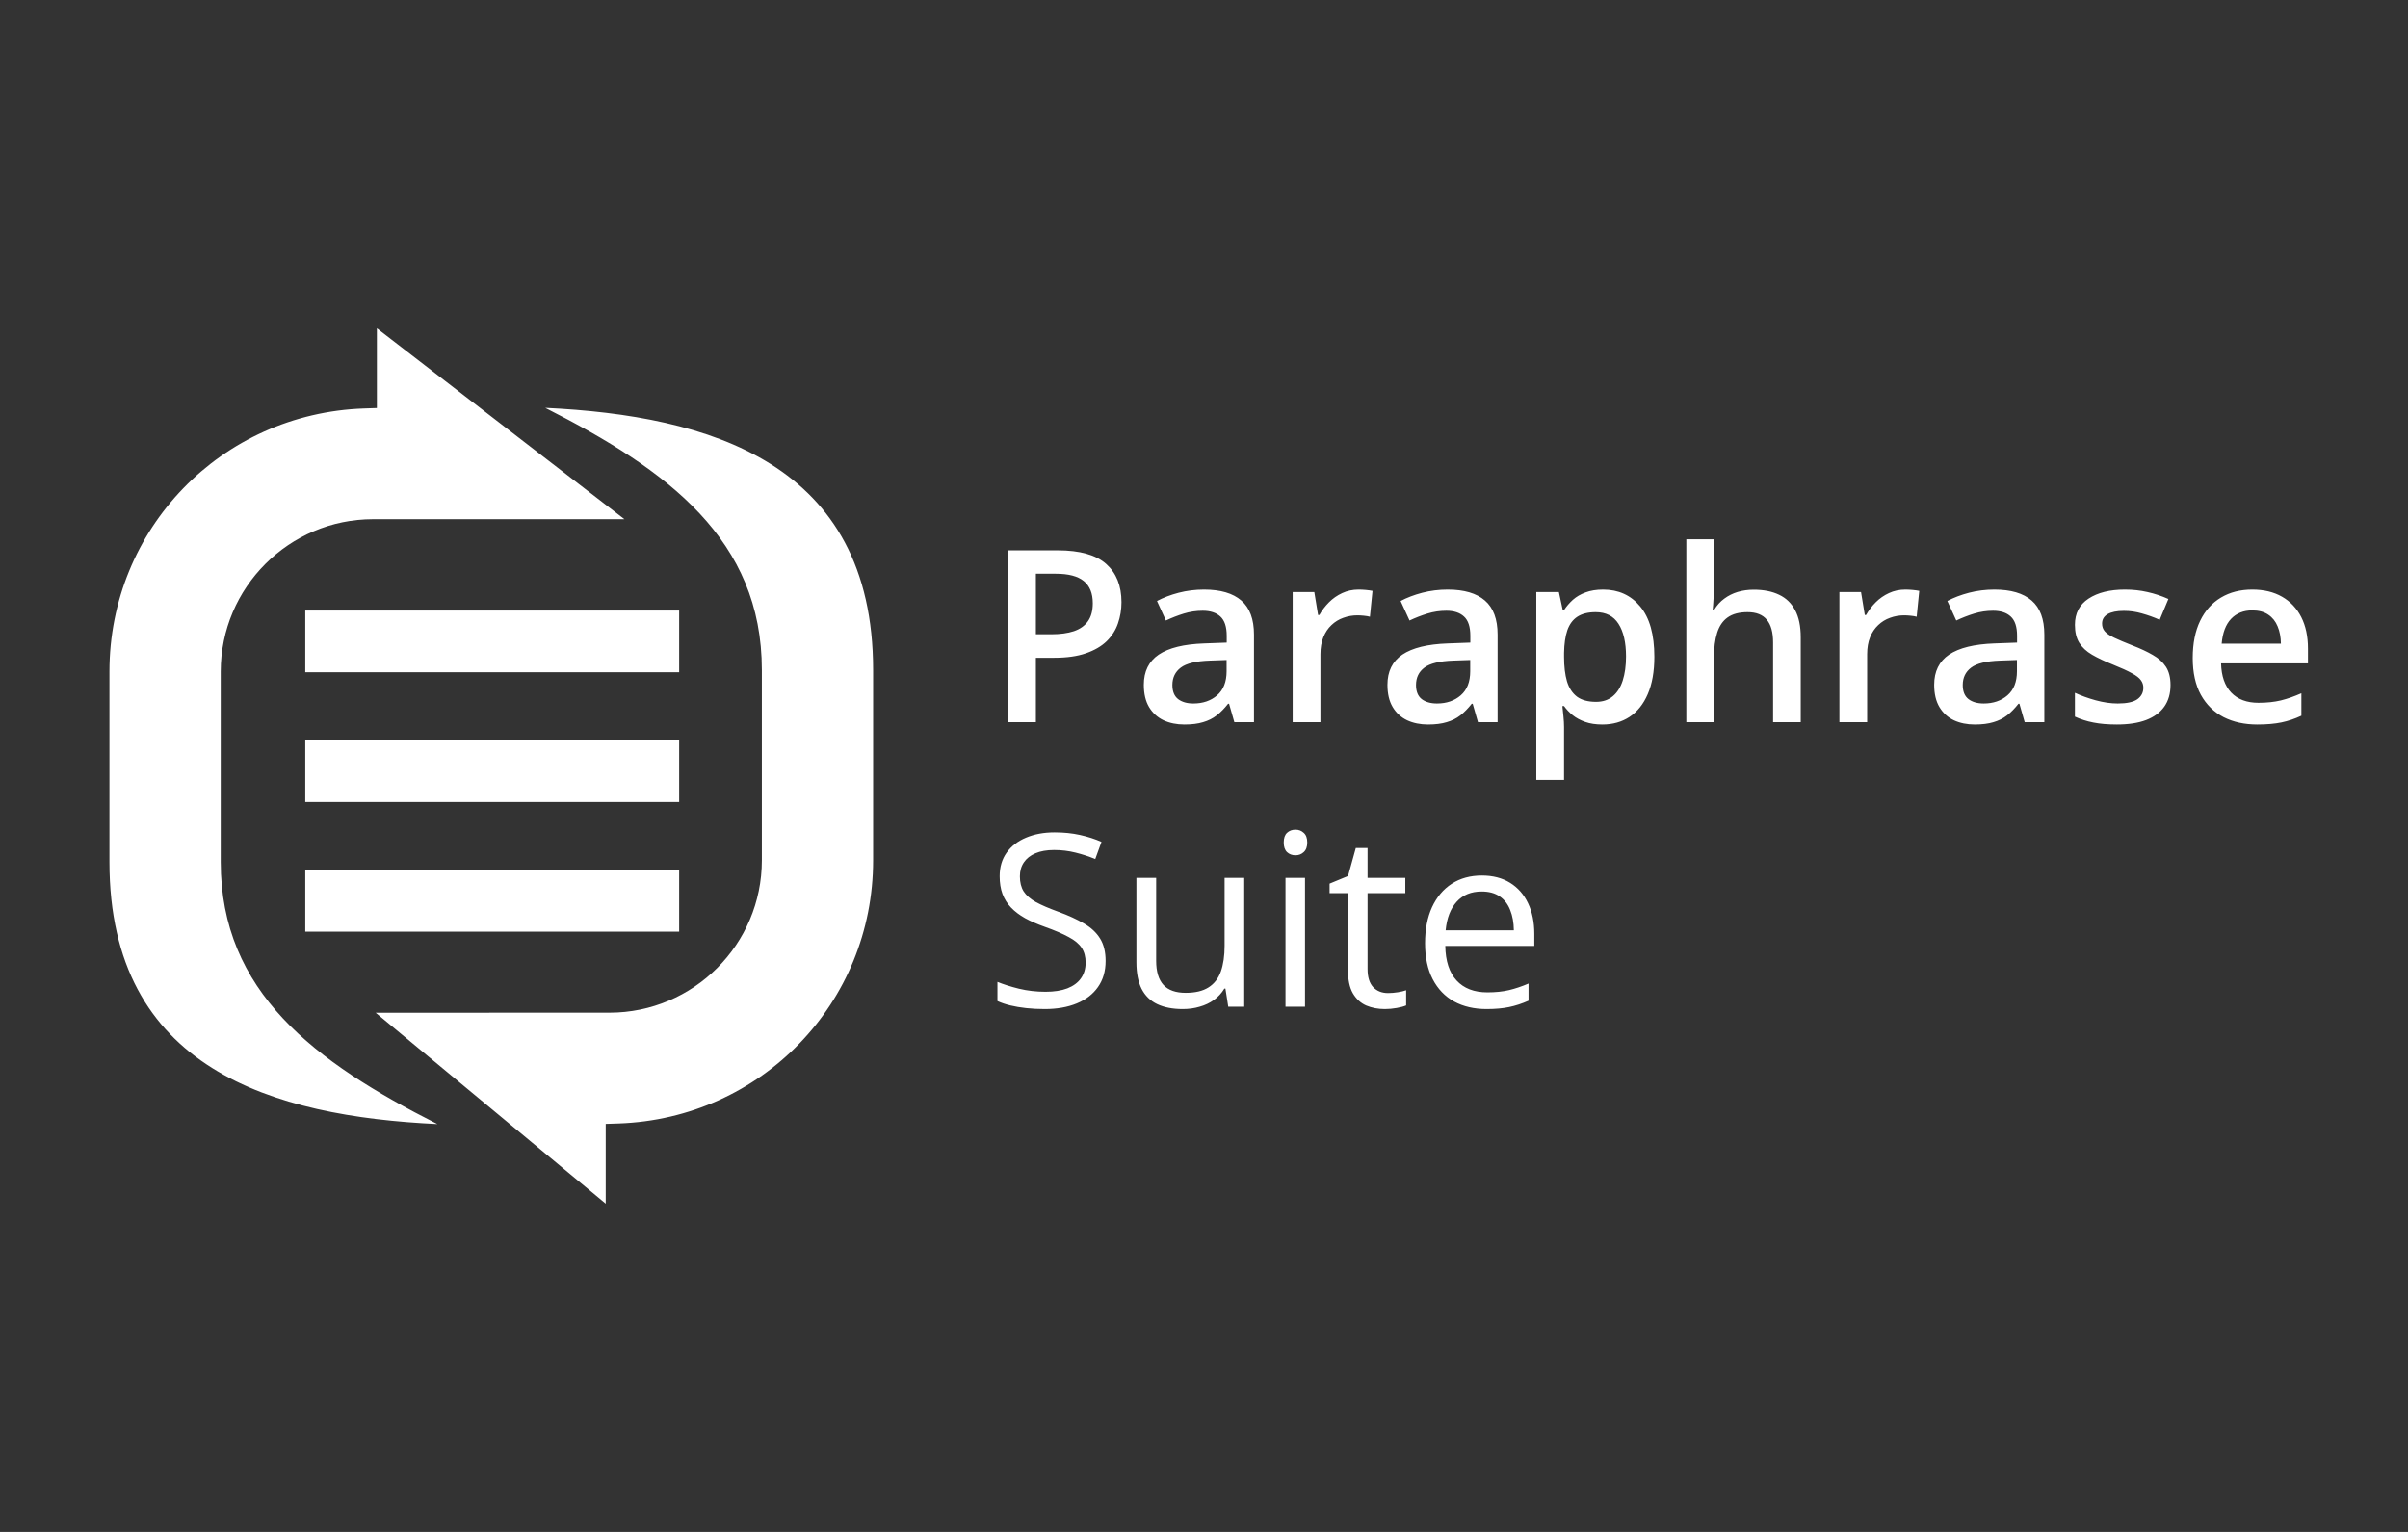
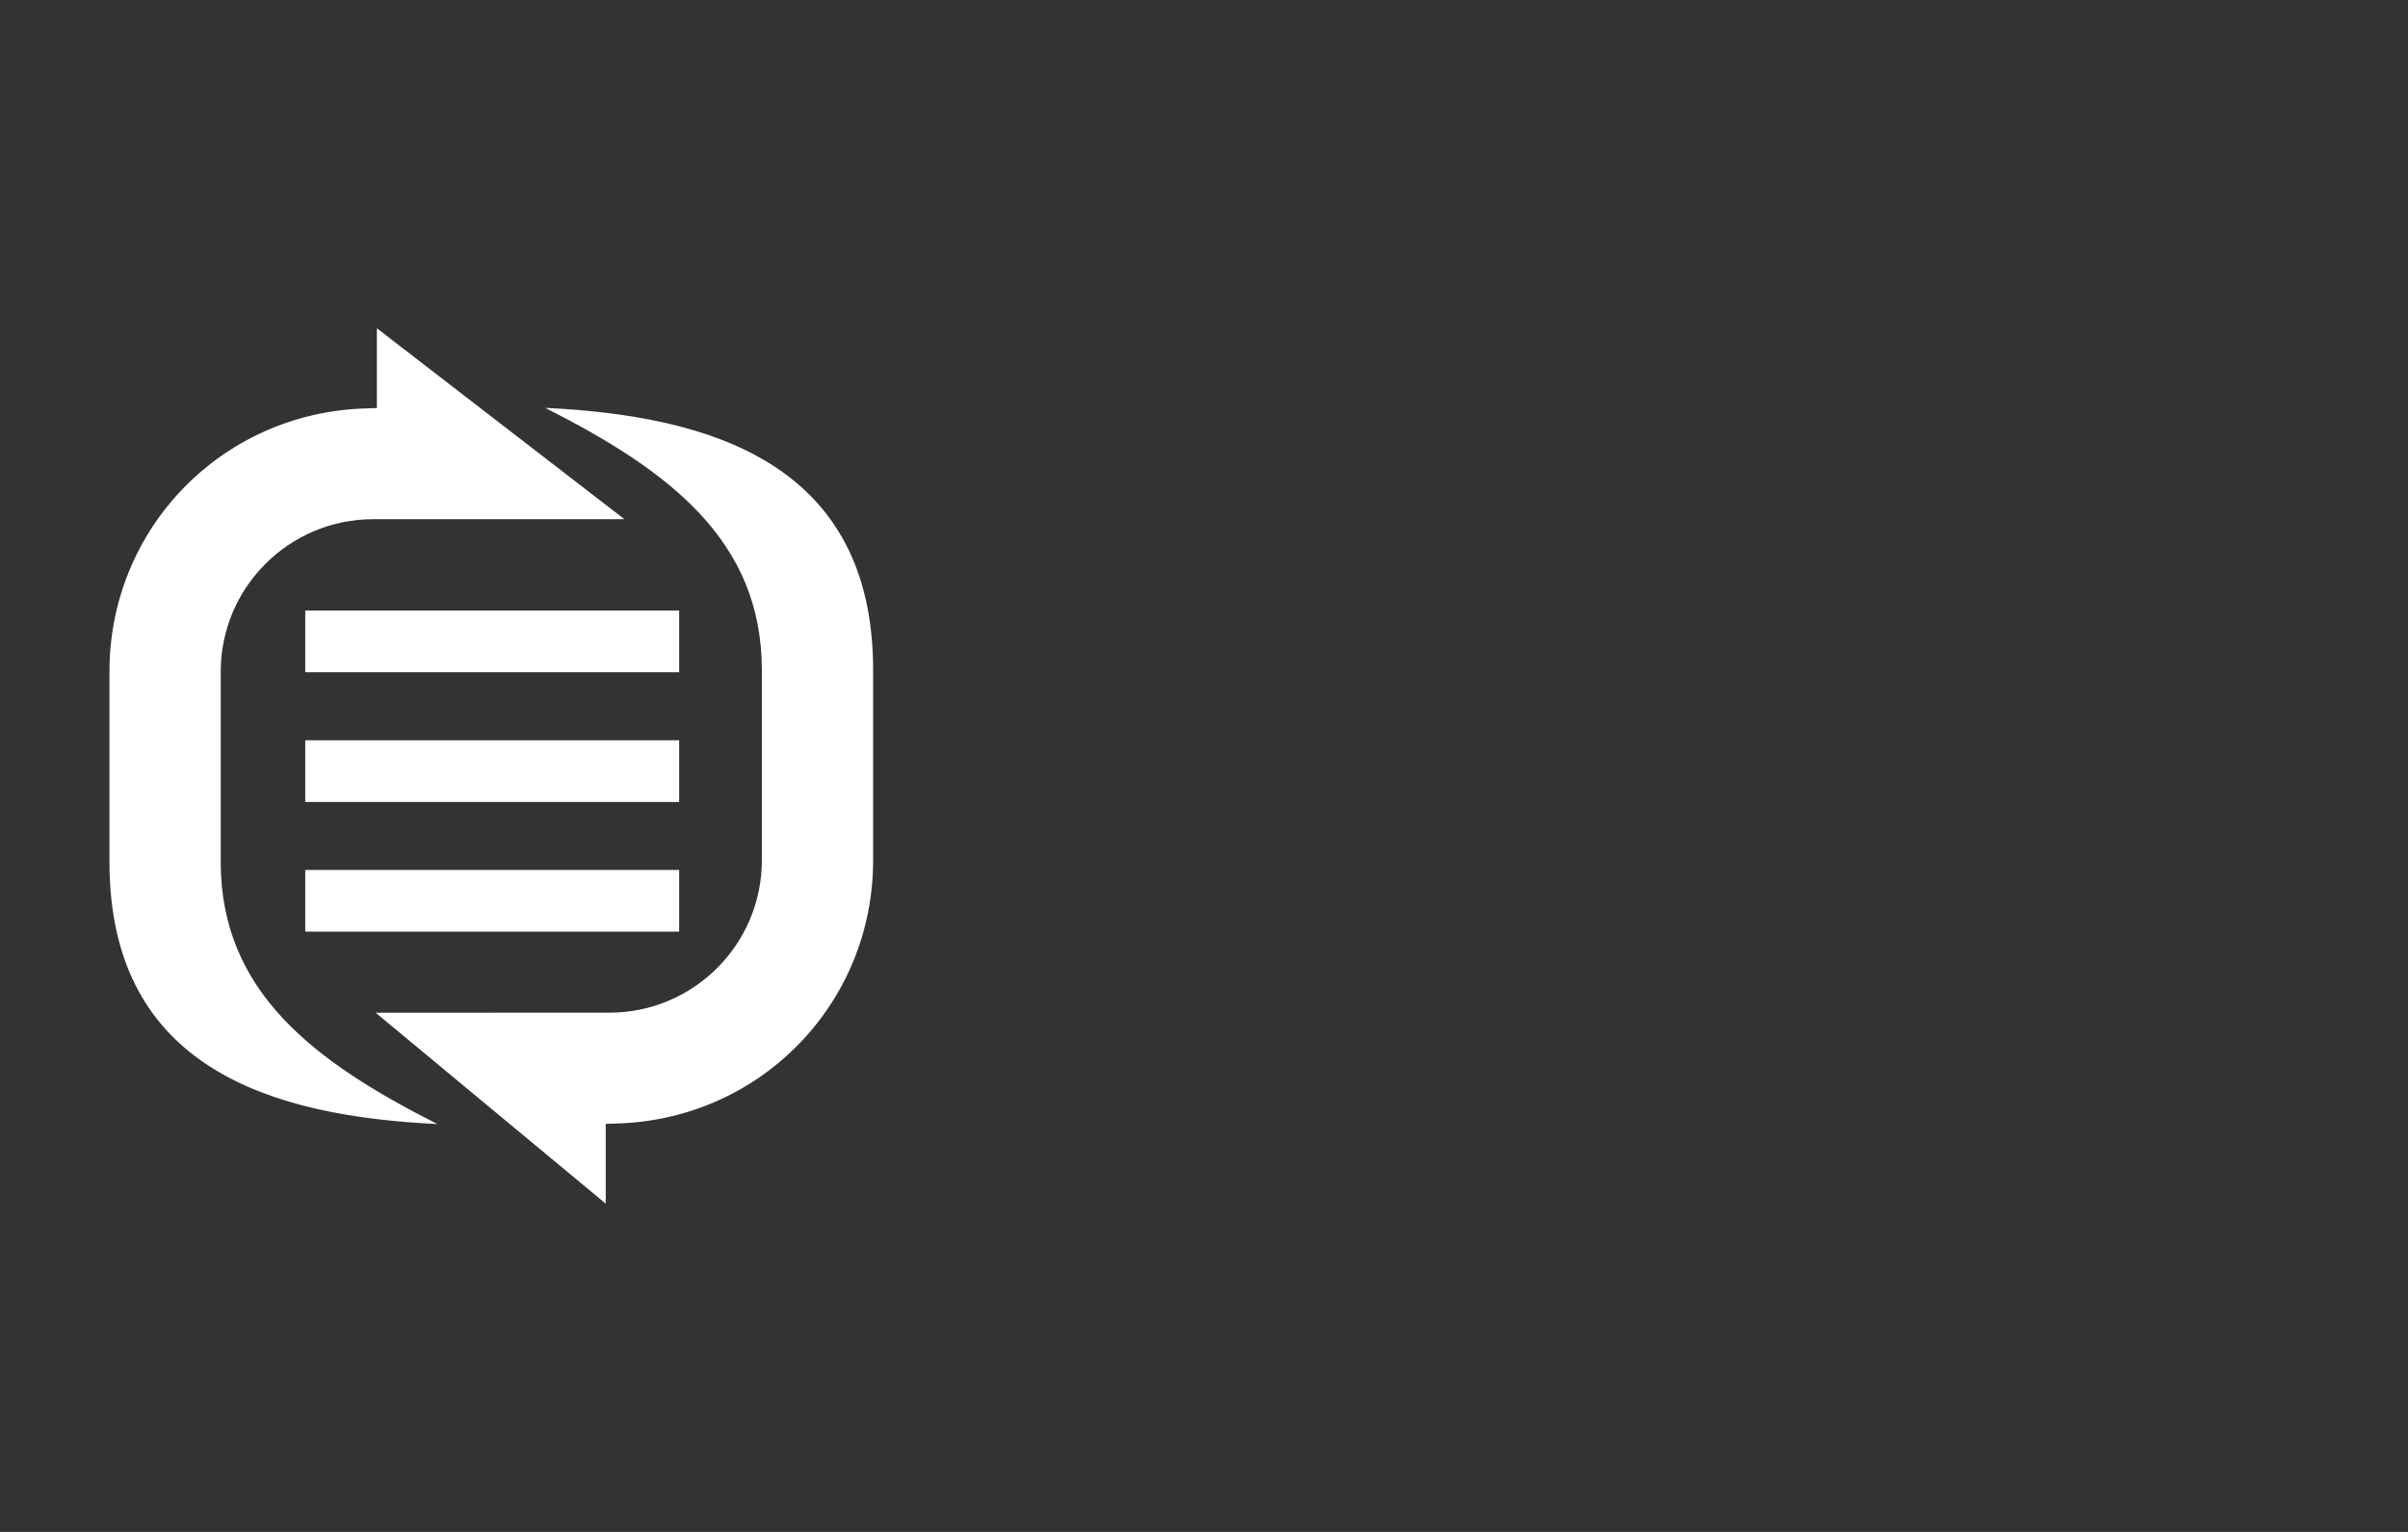
<svg xmlns="http://www.w3.org/2000/svg" width="220" height="140" viewBox="0 0 220 140" fill="none">
  <rect x="0" y="0" width="220" height="140" fill="#333333" stroke="none" />
-   <path d="M39.959 102.726C25.002 102.012 10 97.743 10 78.768V61.37C10 48.342 20.214 37.784 33.25 37.331L34.432 37.291V30L57.048 47.448L34.089 47.45C26.413 47.45 20.166 53.697 20.166 61.37V78.768C20.165 90.656 28.736 97.044 39.959 102.726ZM69.605 61.233V78.629C69.605 86.303 63.358 92.547 55.682 92.547L34.321 92.552L55.339 110V102.709L56.521 102.671C69.557 102.216 79.771 91.658 79.771 78.629V61.233C79.771 42.258 64.769 37.988 49.812 37.274C61.035 42.956 69.605 49.345 69.605 61.233ZM62.05 79.506H27.89V85.145H62.05V79.506ZM62.05 67.654H27.89V73.29H62.05V67.654ZM62.05 55.797H27.89V61.436H62.05V55.797Z" fill="white" />
-   <path d="M96.628 50.295C98.655 50.295 100.133 50.71 101.064 51.541C101.995 52.372 102.461 53.535 102.461 55.032C102.461 55.713 102.354 56.361 102.139 56.977C101.931 57.585 101.587 58.126 101.107 58.599C100.628 59.064 99.994 59.433 99.206 59.705C98.425 59.977 97.462 60.113 96.316 60.113H94.641V66H92.062V50.295H96.628ZM96.456 52.433H94.641V57.965H96.048C96.857 57.965 97.545 57.872 98.11 57.685C98.676 57.492 99.106 57.188 99.399 56.773C99.693 56.357 99.84 55.809 99.84 55.129C99.84 54.219 99.564 53.543 99.013 53.099C98.468 52.655 97.616 52.433 96.456 52.433ZM110.002 53.883C111.506 53.883 112.641 54.216 113.407 54.882C114.181 55.548 114.567 56.586 114.567 57.997V66H112.773L112.29 64.314H112.204C111.868 64.743 111.52 65.098 111.162 65.377C110.804 65.656 110.389 65.864 109.916 66C109.451 66.143 108.881 66.215 108.208 66.215C107.499 66.215 106.865 66.086 106.307 65.828C105.748 65.563 105.308 65.162 104.985 64.625C104.663 64.088 104.502 63.408 104.502 62.584C104.502 61.359 104.957 60.439 105.866 59.823C106.783 59.207 108.165 58.867 110.013 58.803L112.075 58.727V58.105C112.075 57.281 111.882 56.694 111.495 56.343C111.116 55.992 110.578 55.816 109.884 55.816C109.289 55.816 108.713 55.902 108.154 56.074C107.596 56.246 107.051 56.457 106.521 56.708L105.705 54.925C106.285 54.617 106.944 54.366 107.682 54.173C108.426 53.98 109.2 53.883 110.002 53.883ZM112.064 60.317L110.528 60.371C109.268 60.414 108.383 60.629 107.875 61.016C107.367 61.402 107.112 61.932 107.112 62.605C107.112 63.193 107.288 63.622 107.639 63.895C107.99 64.159 108.451 64.292 109.024 64.292C109.898 64.292 110.621 64.045 111.194 63.551C111.774 63.05 112.064 62.315 112.064 61.349V60.317ZM124.128 53.883C124.328 53.883 124.547 53.894 124.783 53.915C125.02 53.937 125.224 53.965 125.396 54.001L125.159 56.364C125.009 56.321 124.823 56.289 124.601 56.268C124.386 56.246 124.192 56.235 124.021 56.235C123.569 56.235 123.14 56.31 122.731 56.461C122.323 56.604 121.962 56.826 121.646 57.127C121.331 57.421 121.084 57.789 120.905 58.233C120.726 58.677 120.637 59.193 120.637 59.78V66H118.102V54.108H120.078L120.422 56.203H120.54C120.776 55.781 121.07 55.394 121.421 55.043C121.772 54.692 122.173 54.413 122.624 54.205C123.082 53.99 123.584 53.883 124.128 53.883ZM132.26 53.883C133.764 53.883 134.899 54.216 135.665 54.882C136.438 55.548 136.825 56.586 136.825 57.997V66H135.031L134.548 64.314H134.462C134.125 64.743 133.778 65.098 133.42 65.377C133.062 65.656 132.646 65.864 132.174 66C131.708 66.143 131.139 66.215 130.466 66.215C129.757 66.215 129.123 66.086 128.564 65.828C128.006 65.563 127.565 65.162 127.243 64.625C126.921 64.088 126.76 63.408 126.76 62.584C126.76 61.359 127.215 60.439 128.124 59.823C129.041 59.207 130.423 58.867 132.271 58.803L134.333 58.727V58.105C134.333 57.281 134.14 56.694 133.753 56.343C133.373 55.992 132.836 55.816 132.142 55.816C131.547 55.816 130.971 55.902 130.412 56.074C129.854 56.246 129.309 56.457 128.779 56.708L127.963 54.925C128.543 54.617 129.202 54.366 129.939 54.173C130.684 53.98 131.458 53.883 132.26 53.883ZM134.322 60.317L132.786 60.371C131.526 60.414 130.641 60.629 130.133 61.016C129.624 61.402 129.37 61.932 129.37 62.605C129.37 63.193 129.546 63.622 129.896 63.895C130.247 64.159 130.709 64.292 131.282 64.292C132.156 64.292 132.879 64.045 133.452 63.551C134.032 63.05 134.322 62.315 134.322 61.349V60.317ZM146.461 53.883C147.872 53.883 149.003 54.398 149.855 55.43C150.715 56.461 151.145 57.993 151.145 60.027C151.145 61.374 150.944 62.509 150.543 63.433C150.149 64.349 149.594 65.044 148.878 65.517C148.169 65.982 147.342 66.215 146.396 66.215C145.795 66.215 145.272 66.136 144.828 65.978C144.384 65.821 144.005 65.617 143.689 65.366C143.374 65.108 143.109 64.829 142.895 64.528H142.744C142.78 64.815 142.812 65.133 142.841 65.484C142.877 65.828 142.895 66.143 142.895 66.43V71.274H140.359V54.108H142.422L142.776 55.752H142.895C143.117 55.415 143.385 55.104 143.7 54.817C144.022 54.531 144.409 54.305 144.86 54.141C145.319 53.969 145.852 53.883 146.461 53.883ZM145.784 55.945C145.09 55.945 144.531 56.085 144.108 56.364C143.693 56.636 143.389 57.048 143.195 57.6C143.009 58.151 142.909 58.842 142.895 59.673V60.027C142.895 60.908 142.984 61.657 143.163 62.273C143.349 62.881 143.654 63.347 144.076 63.669C144.506 63.984 145.086 64.142 145.816 64.142C146.432 64.142 146.941 63.973 147.342 63.637C147.75 63.3 148.054 62.82 148.255 62.197C148.455 61.574 148.556 60.84 148.556 59.995C148.556 58.713 148.326 57.718 147.868 57.009C147.417 56.3 146.722 55.945 145.784 55.945ZM156.591 49.285V53.485C156.591 53.922 156.576 54.348 156.548 54.764C156.526 55.179 156.501 55.501 156.473 55.73H156.612C156.863 55.315 157.171 54.975 157.536 54.71C157.901 54.438 158.31 54.234 158.761 54.098C159.219 53.962 159.706 53.894 160.222 53.894C161.131 53.894 161.905 54.047 162.542 54.355C163.179 54.656 163.666 55.125 164.003 55.763C164.347 56.4 164.519 57.227 164.519 58.244V66H161.994V58.717C161.994 57.793 161.804 57.102 161.425 56.644C161.045 56.178 160.458 55.945 159.663 55.945C158.897 55.945 158.288 56.106 157.837 56.429C157.393 56.744 157.074 57.213 156.881 57.836C156.688 58.452 156.591 59.204 156.591 60.092V66H154.066V49.285H156.591ZM174.079 53.883C174.28 53.883 174.498 53.894 174.734 53.915C174.971 53.937 175.175 53.965 175.347 54.001L175.11 56.364C174.96 56.321 174.774 56.289 174.552 56.268C174.337 56.246 174.144 56.235 173.972 56.235C173.521 56.235 173.091 56.31 172.683 56.461C172.274 56.604 171.913 56.826 171.598 57.127C171.283 57.421 171.035 57.789 170.856 58.233C170.677 58.677 170.588 59.193 170.588 59.78V66H168.053V54.108H170.029L170.373 56.203H170.491C170.728 55.781 171.021 55.394 171.372 55.043C171.723 54.692 172.124 54.413 172.575 54.205C173.034 53.99 173.535 53.883 174.079 53.883ZM182.211 53.883C183.715 53.883 184.85 54.216 185.616 54.882C186.39 55.548 186.776 56.586 186.776 57.997V66H184.982L184.499 64.314H184.413C184.076 64.743 183.729 65.098 183.371 65.377C183.013 65.656 182.598 65.864 182.125 66C181.66 66.143 181.09 66.215 180.417 66.215C179.708 66.215 179.074 66.086 178.516 65.828C177.957 65.563 177.517 65.162 177.194 64.625C176.872 64.088 176.711 63.408 176.711 62.584C176.711 61.359 177.166 60.439 178.075 59.823C178.992 59.207 180.374 58.867 182.222 58.803L184.284 58.727V58.105C184.284 57.281 184.091 56.694 183.704 56.343C183.325 55.992 182.787 55.816 182.093 55.816C181.498 55.816 180.922 55.902 180.363 56.074C179.805 56.246 179.26 56.457 178.73 56.708L177.914 54.925C178.494 54.617 179.153 54.366 179.891 54.173C180.635 53.98 181.409 53.883 182.211 53.883ZM184.273 60.317L182.737 60.371C181.477 60.414 180.592 60.629 180.084 61.016C179.576 61.402 179.321 61.932 179.321 62.605C179.321 63.193 179.497 63.622 179.848 63.895C180.199 64.159 180.66 64.292 181.233 64.292C182.107 64.292 182.83 64.045 183.403 63.551C183.983 63.05 184.273 62.315 184.273 61.349V60.317ZM198.303 62.605C198.303 63.386 198.113 64.045 197.733 64.582C197.354 65.119 196.799 65.527 196.068 65.807C195.345 66.079 194.457 66.215 193.404 66.215C192.574 66.215 191.857 66.154 191.256 66.032C190.661 65.918 190.099 65.739 189.569 65.495V63.315C190.135 63.579 190.769 63.809 191.471 64.002C192.18 64.195 192.849 64.292 193.479 64.292C194.31 64.292 194.908 64.163 195.273 63.905C195.639 63.64 195.821 63.289 195.821 62.852C195.821 62.595 195.746 62.366 195.596 62.165C195.452 61.957 195.18 61.746 194.779 61.531C194.385 61.309 193.805 61.044 193.039 60.736C192.287 60.435 191.653 60.135 191.138 59.834C190.622 59.533 190.232 59.172 189.967 58.749C189.702 58.319 189.569 57.772 189.569 57.105C189.569 56.053 189.985 55.254 190.815 54.71C191.653 54.158 192.76 53.883 194.135 53.883C194.865 53.883 195.553 53.958 196.197 54.108C196.849 54.252 197.486 54.463 198.109 54.742L197.314 56.644C196.777 56.407 196.237 56.214 195.692 56.063C195.155 55.906 194.607 55.827 194.049 55.827C193.397 55.827 192.899 55.927 192.556 56.128C192.219 56.328 192.051 56.615 192.051 56.987C192.051 57.267 192.133 57.503 192.298 57.696C192.463 57.89 192.745 58.083 193.146 58.276C193.555 58.47 194.12 58.71 194.844 58.996C195.553 59.268 196.165 59.555 196.681 59.855C197.203 60.149 197.604 60.511 197.884 60.94C198.163 61.37 198.303 61.925 198.303 62.605ZM205.769 53.883C206.828 53.883 207.738 54.101 208.497 54.538C209.256 54.975 209.84 55.594 210.248 56.397C210.656 57.199 210.86 58.158 210.86 59.275V60.629H202.922C202.951 61.782 203.258 62.67 203.846 63.293C204.44 63.916 205.271 64.228 206.338 64.228C207.097 64.228 207.777 64.156 208.379 64.013C208.988 63.862 209.614 63.644 210.259 63.357V65.409C209.664 65.689 209.059 65.893 208.443 66.022C207.827 66.15 207.09 66.215 206.23 66.215C205.063 66.215 204.035 65.989 203.147 65.538C202.267 65.08 201.576 64.399 201.074 63.497C200.58 62.595 200.333 61.474 200.333 60.135C200.333 58.803 200.559 57.671 201.01 56.74C201.461 55.809 202.095 55.1 202.911 54.613C203.728 54.126 204.68 53.883 205.769 53.883ZM205.769 55.784C204.974 55.784 204.329 56.042 203.835 56.558C203.348 57.073 203.062 57.829 202.976 58.824H208.39C208.382 58.23 208.282 57.703 208.089 57.245C207.903 56.787 207.616 56.429 207.229 56.171C206.85 55.913 206.363 55.784 205.769 55.784ZM101.011 87.821C101.011 88.752 100.778 89.547 100.312 90.206C99.854 90.858 99.21 91.356 98.379 91.699C97.548 92.043 96.571 92.215 95.446 92.215C94.852 92.215 94.29 92.186 93.76 92.129C93.23 92.072 92.743 91.989 92.299 91.882C91.855 91.774 91.465 91.642 91.128 91.484V89.733C91.665 89.955 92.32 90.163 93.094 90.356C93.867 90.543 94.676 90.636 95.522 90.636C96.309 90.636 96.975 90.532 97.519 90.324C98.064 90.109 98.476 89.805 98.755 89.411C99.041 89.01 99.185 88.53 99.185 87.972C99.185 87.435 99.066 86.987 98.83 86.629C98.594 86.264 98.2 85.934 97.648 85.641C97.104 85.34 96.359 85.021 95.414 84.685C94.748 84.448 94.161 84.19 93.652 83.911C93.144 83.625 92.718 83.302 92.374 82.944C92.03 82.586 91.769 82.171 91.59 81.698C91.418 81.226 91.332 80.685 91.332 80.076C91.332 79.238 91.543 78.522 91.966 77.928C92.395 77.326 92.986 76.868 93.738 76.553C94.497 76.231 95.368 76.069 96.349 76.069C97.186 76.069 97.96 76.148 98.669 76.306C99.385 76.463 100.04 76.674 100.635 76.939L100.065 78.508C99.5 78.272 98.898 78.075 98.261 77.917C97.63 77.759 96.979 77.681 96.306 77.681C95.632 77.681 95.063 77.781 94.598 77.981C94.139 78.175 93.788 78.451 93.545 78.809C93.301 79.167 93.18 79.593 93.18 80.087C93.18 80.638 93.294 81.097 93.523 81.462C93.76 81.827 94.132 82.153 94.641 82.439C95.156 82.719 95.837 83.012 96.682 83.32C97.606 83.657 98.39 84.015 99.034 84.394C99.679 84.767 100.169 85.225 100.506 85.769C100.842 86.307 101.011 86.991 101.011 87.821ZM113.676 80.227V92H112.215L111.957 90.346H111.86C111.617 90.754 111.302 91.098 110.915 91.377C110.528 91.656 110.091 91.864 109.604 92C109.125 92.143 108.613 92.215 108.068 92.215C107.137 92.215 106.357 92.064 105.727 91.764C105.096 91.463 104.62 90.997 104.298 90.367C103.983 89.737 103.825 88.928 103.825 87.939V80.227H105.63V87.811C105.63 88.792 105.852 89.526 106.296 90.013C106.74 90.493 107.417 90.732 108.326 90.732C109.2 90.732 109.895 90.568 110.41 90.238C110.933 89.909 111.309 89.425 111.538 88.788C111.767 88.144 111.882 87.356 111.882 86.425V80.227H113.676ZM119.229 80.227V92H117.446V80.227H119.229ZM118.359 75.822C118.653 75.822 118.904 75.919 119.111 76.112C119.326 76.299 119.434 76.592 119.434 76.993C119.434 77.387 119.326 77.681 119.111 77.874C118.904 78.067 118.653 78.164 118.359 78.164C118.051 78.164 117.794 78.067 117.586 77.874C117.385 77.681 117.285 77.387 117.285 76.993C117.285 76.592 117.385 76.299 117.586 76.112C117.794 75.919 118.051 75.822 118.359 75.822ZM126.813 90.754C127.107 90.754 127.408 90.729 127.716 90.679C128.024 90.629 128.274 90.568 128.468 90.496V91.882C128.26 91.975 127.97 92.054 127.598 92.118C127.232 92.183 126.874 92.215 126.523 92.215C125.9 92.215 125.335 92.107 124.826 91.893C124.318 91.671 123.91 91.298 123.602 90.775C123.301 90.253 123.15 89.529 123.15 88.606V81.623H121.475V80.753L123.161 80.055L123.87 77.498H124.944V80.227H128.393V81.623H124.944V88.552C124.944 89.289 125.113 89.841 125.449 90.206C125.793 90.571 126.248 90.754 126.813 90.754ZM135.386 80.012C136.388 80.012 137.248 80.234 137.964 80.678C138.68 81.122 139.228 81.745 139.607 82.547C139.987 83.342 140.177 84.273 140.177 85.34V86.446H132.045C132.066 87.829 132.41 88.881 133.076 89.605C133.742 90.328 134.68 90.689 135.891 90.689C136.635 90.689 137.294 90.621 137.867 90.485C138.44 90.349 139.035 90.149 139.65 89.884V91.452C139.056 91.717 138.465 91.91 137.878 92.032C137.298 92.154 136.61 92.215 135.815 92.215C134.684 92.215 133.696 91.986 132.851 91.527C132.013 91.062 131.361 90.382 130.896 89.486C130.43 88.591 130.197 87.495 130.197 86.199C130.197 84.932 130.409 83.836 130.831 82.912C131.261 81.981 131.862 81.265 132.636 80.764C133.416 80.262 134.333 80.012 135.386 80.012ZM135.364 81.473C134.412 81.473 133.653 81.784 133.087 82.407C132.521 83.03 132.185 83.9 132.077 85.018H138.308C138.3 84.316 138.189 83.7 137.975 83.17C137.767 82.633 137.448 82.217 137.019 81.924C136.589 81.623 136.037 81.473 135.364 81.473Z" fill="white" />
+   <path d="M39.959 102.726C25.002 102.012 10 97.743 10 78.768V61.37C10 48.342 20.214 37.784 33.25 37.331L34.432 37.291V30L57.048 47.448L34.089 47.45C26.413 47.45 20.166 53.697 20.166 61.37V78.768C20.165 90.656 28.736 97.044 39.959 102.726ZM69.605 61.233V78.629C69.605 86.303 63.358 92.547 55.682 92.547L34.321 92.552L55.339 110V102.709L56.521 102.671C69.557 102.216 79.771 91.658 79.771 78.629V61.233C79.771 42.258 64.769 37.988 49.812 37.274C61.035 42.956 69.605 49.345 69.605 61.233ZM62.05 79.506H27.89V85.145H62.05V79.506ZM62.05 67.654H27.89V73.29H62.05ZM62.05 55.797H27.89V61.436H62.05V55.797Z" fill="white" />
</svg>